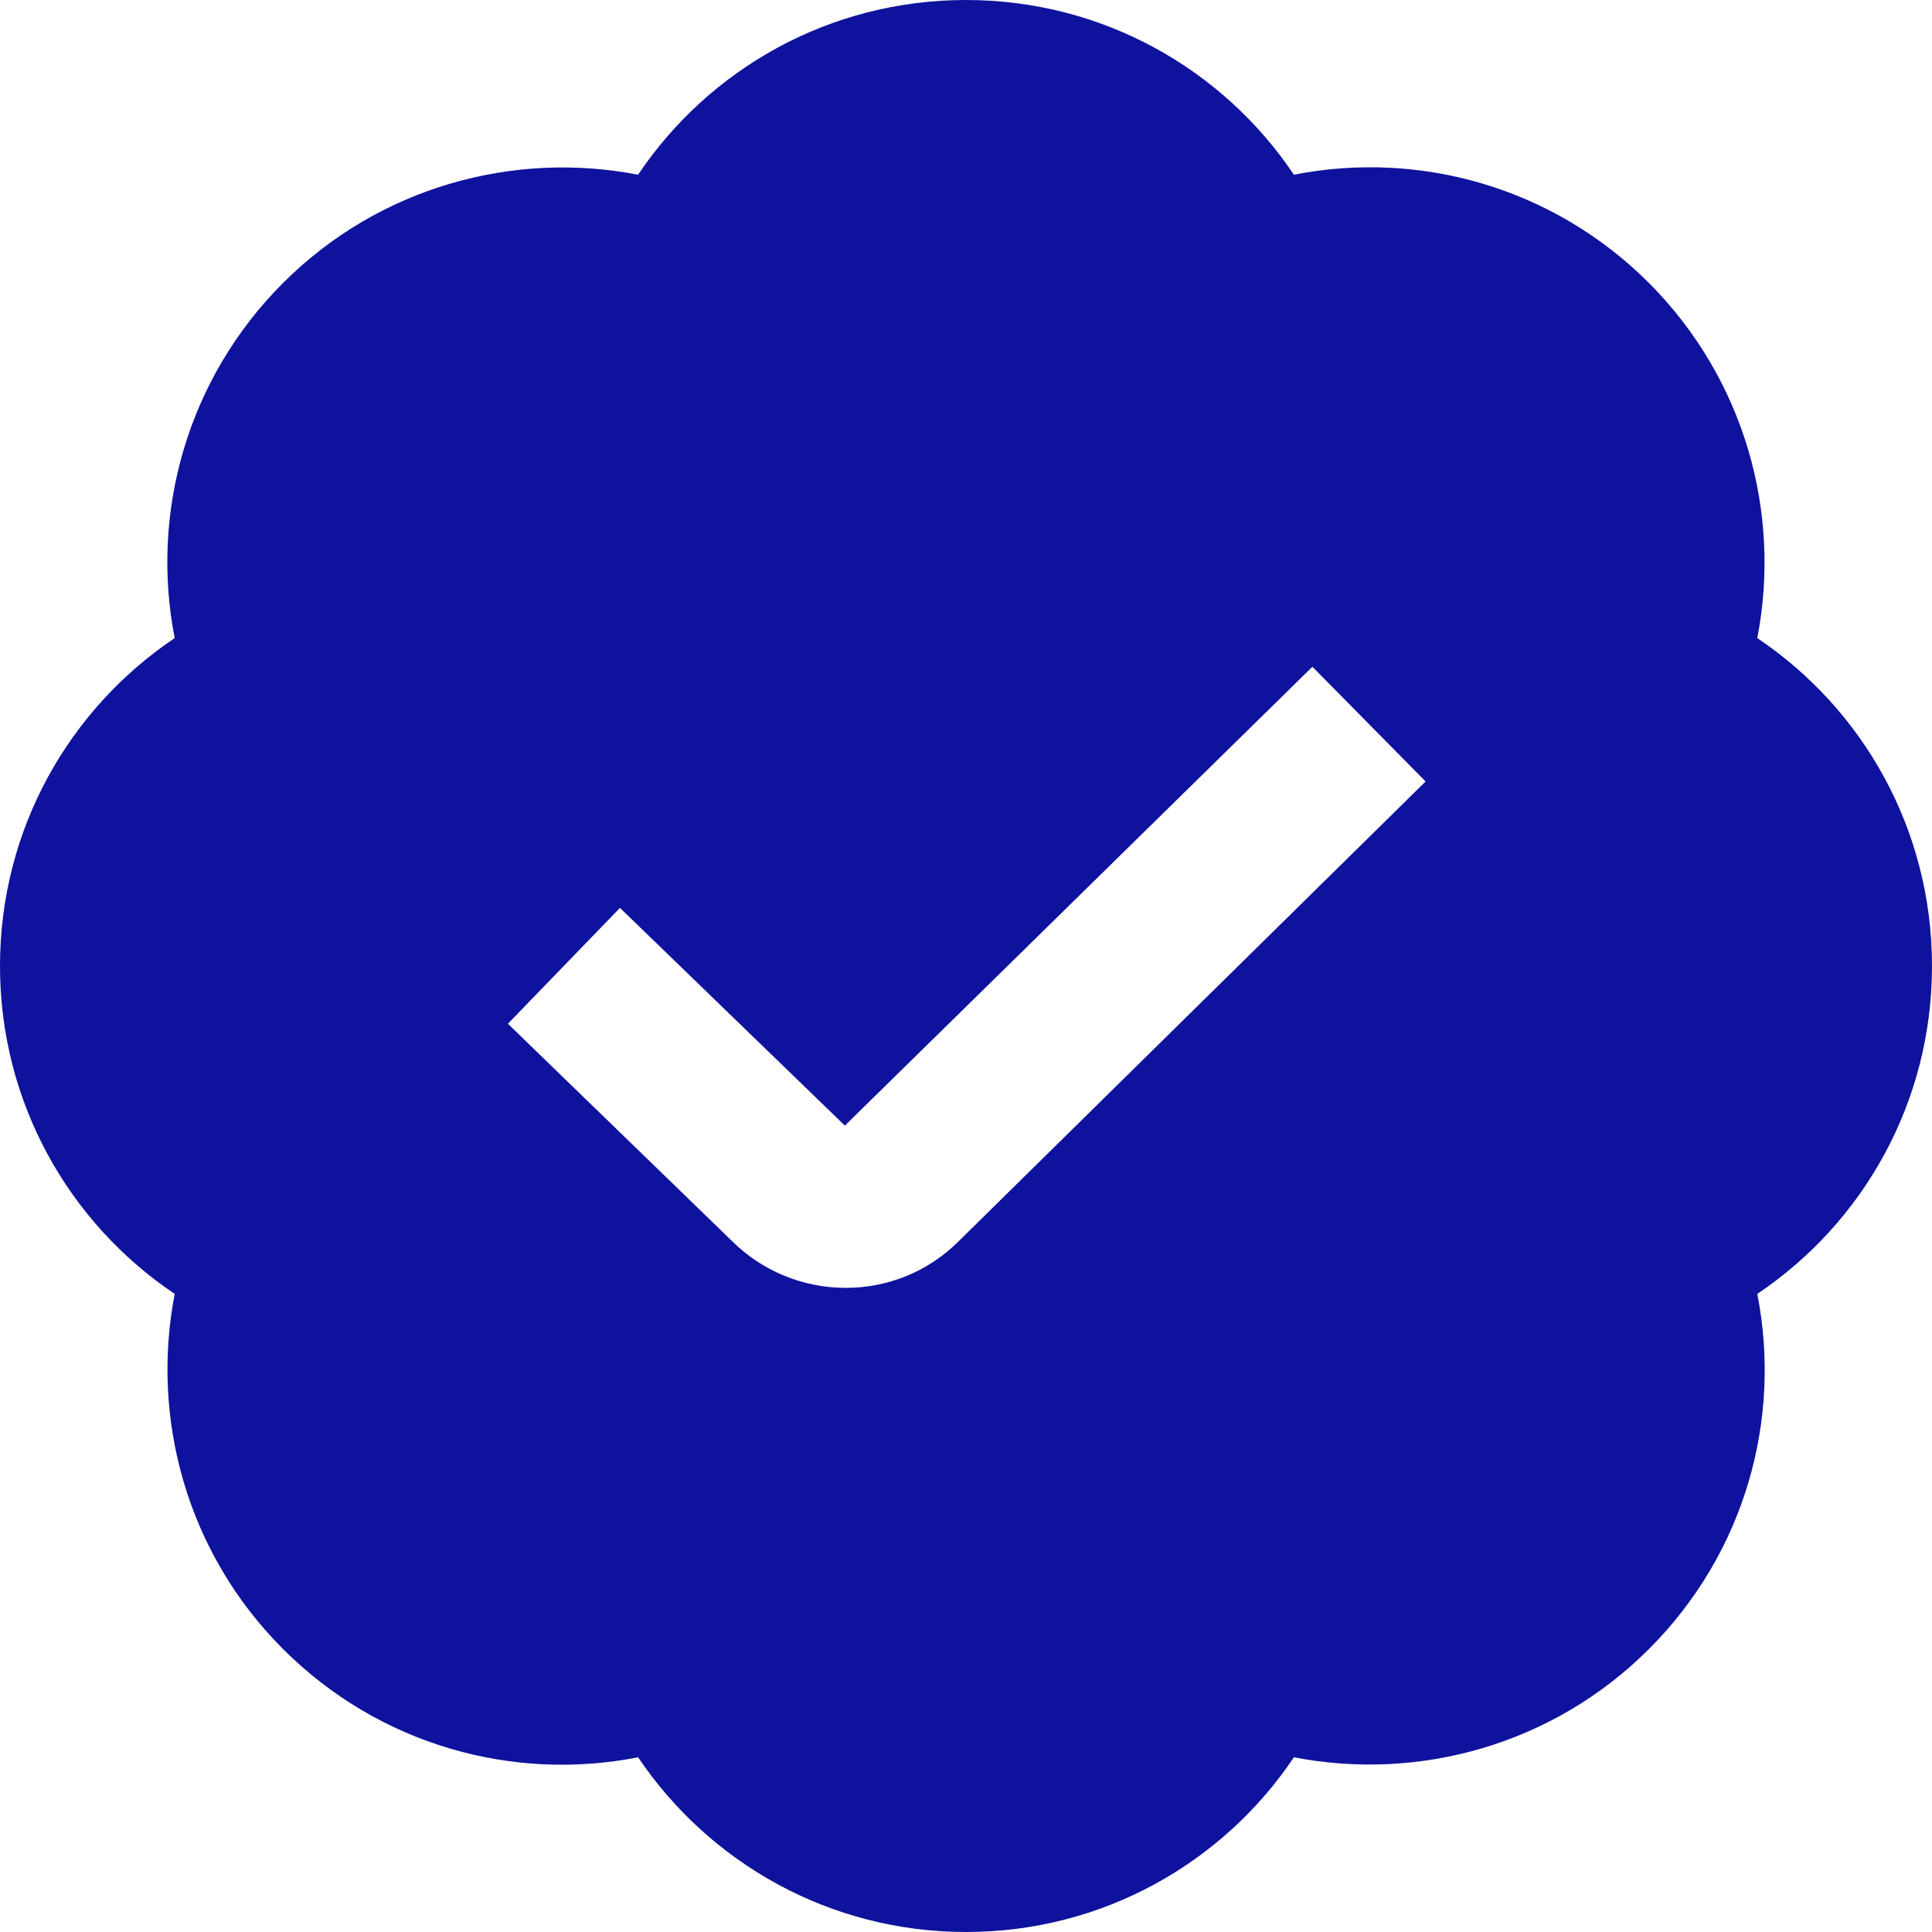
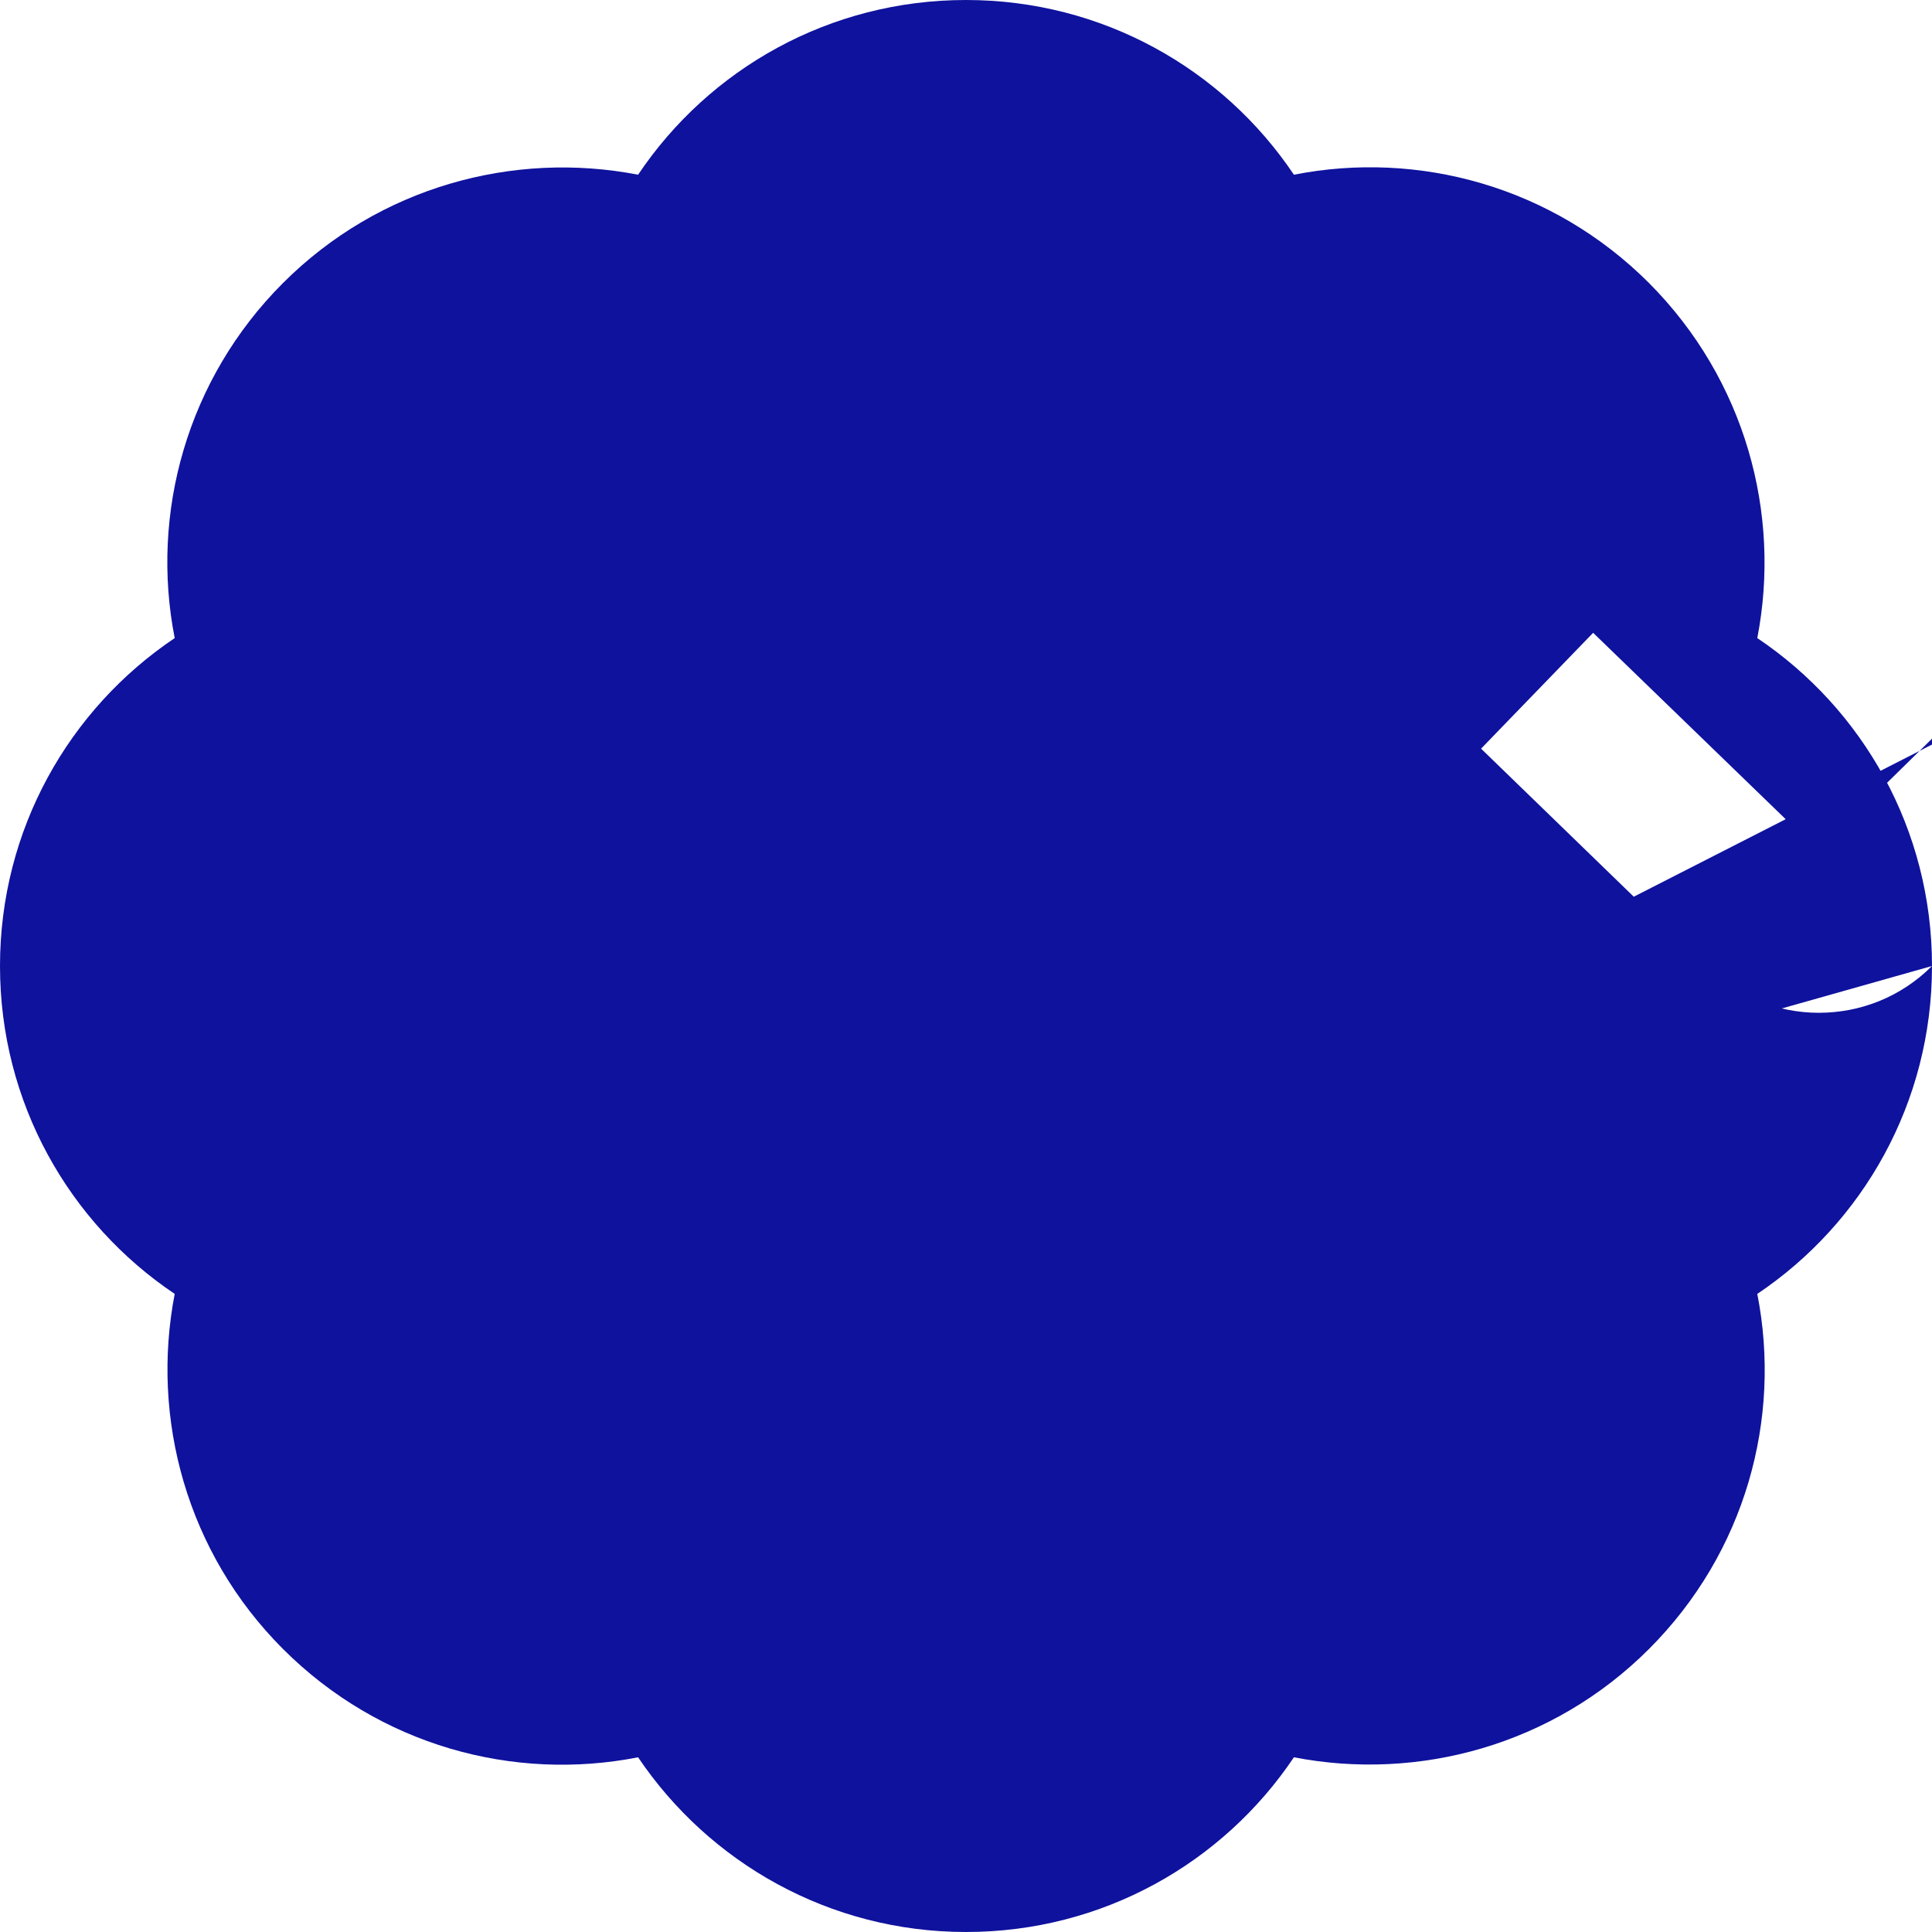
<svg xmlns="http://www.w3.org/2000/svg" version="1.1" id="Layer_1" x="0px" y="0px" viewBox="0 0 512 512" style="enable-background:new 0 0 512 512;" xml:space="preserve">
  <style type="text/css">
	.st0{fill:#0F129D;}
</style>
-   <path class="st0" d="M512,256c0-36.2-18.3-68.1-46.3-86.9c6.4-33-3.2-68.5-28.7-94.1c-25.6-25.6-61.1-35.2-94.1-28.7  C324.1,18.3,292.2,0,256,0s-68.1,18.3-86.9,46.3c-33-6.4-68.6,3.2-94.1,28.7s-35.2,61.1-28.7,94.1C18.3,187.9,0,219.8,0,256  s18.3,68.1,46.3,86.9c-6.4,33,3.2,68.6,28.7,94.1c25.6,25.6,61.1,35.2,94.1,28.7c18.8,27.9,50.7,46.3,86.9,46.3s68.1-18.3,86.9-46.3  c33,6.4,68.6-3.2,94.1-28.7c25.6-25.6,35.2-61.1,28.7-94.1C493.7,324.1,512,292.2,512,256z M254.1,328.9c-8.3,8.3-19.1,12.4-30,12.4  c-10.9,0-21.9-4.2-30.2-12.5l-59.3-57.5l29.7-30.7l59.6,57.7l123.9-121.6l30,30.4L254.1,328.9L254.1,328.9z" />
+   <path class="st0" d="M512,256c0-36.2-18.3-68.1-46.3-86.9c6.4-33-3.2-68.5-28.7-94.1c-25.6-25.6-61.1-35.2-94.1-28.7  C324.1,18.3,292.2,0,256,0s-68.1,18.3-86.9,46.3c-33-6.4-68.6,3.2-94.1,28.7s-35.2,61.1-28.7,94.1C18.3,187.9,0,219.8,0,256  s18.3,68.1,46.3,86.9c-6.4,33,3.2,68.6,28.7,94.1c25.6,25.6,61.1,35.2,94.1,28.7c18.8,27.9,50.7,46.3,86.9,46.3s68.1-18.3,86.9-46.3  c33,6.4,68.6-3.2,94.1-28.7c25.6-25.6,35.2-61.1,28.7-94.1C493.7,324.1,512,292.2,512,256z c-8.3,8.3-19.1,12.4-30,12.4  c-10.9,0-21.9-4.2-30.2-12.5l-59.3-57.5l29.7-30.7l59.6,57.7l123.9-121.6l30,30.4L254.1,328.9L254.1,328.9z" />
</svg>